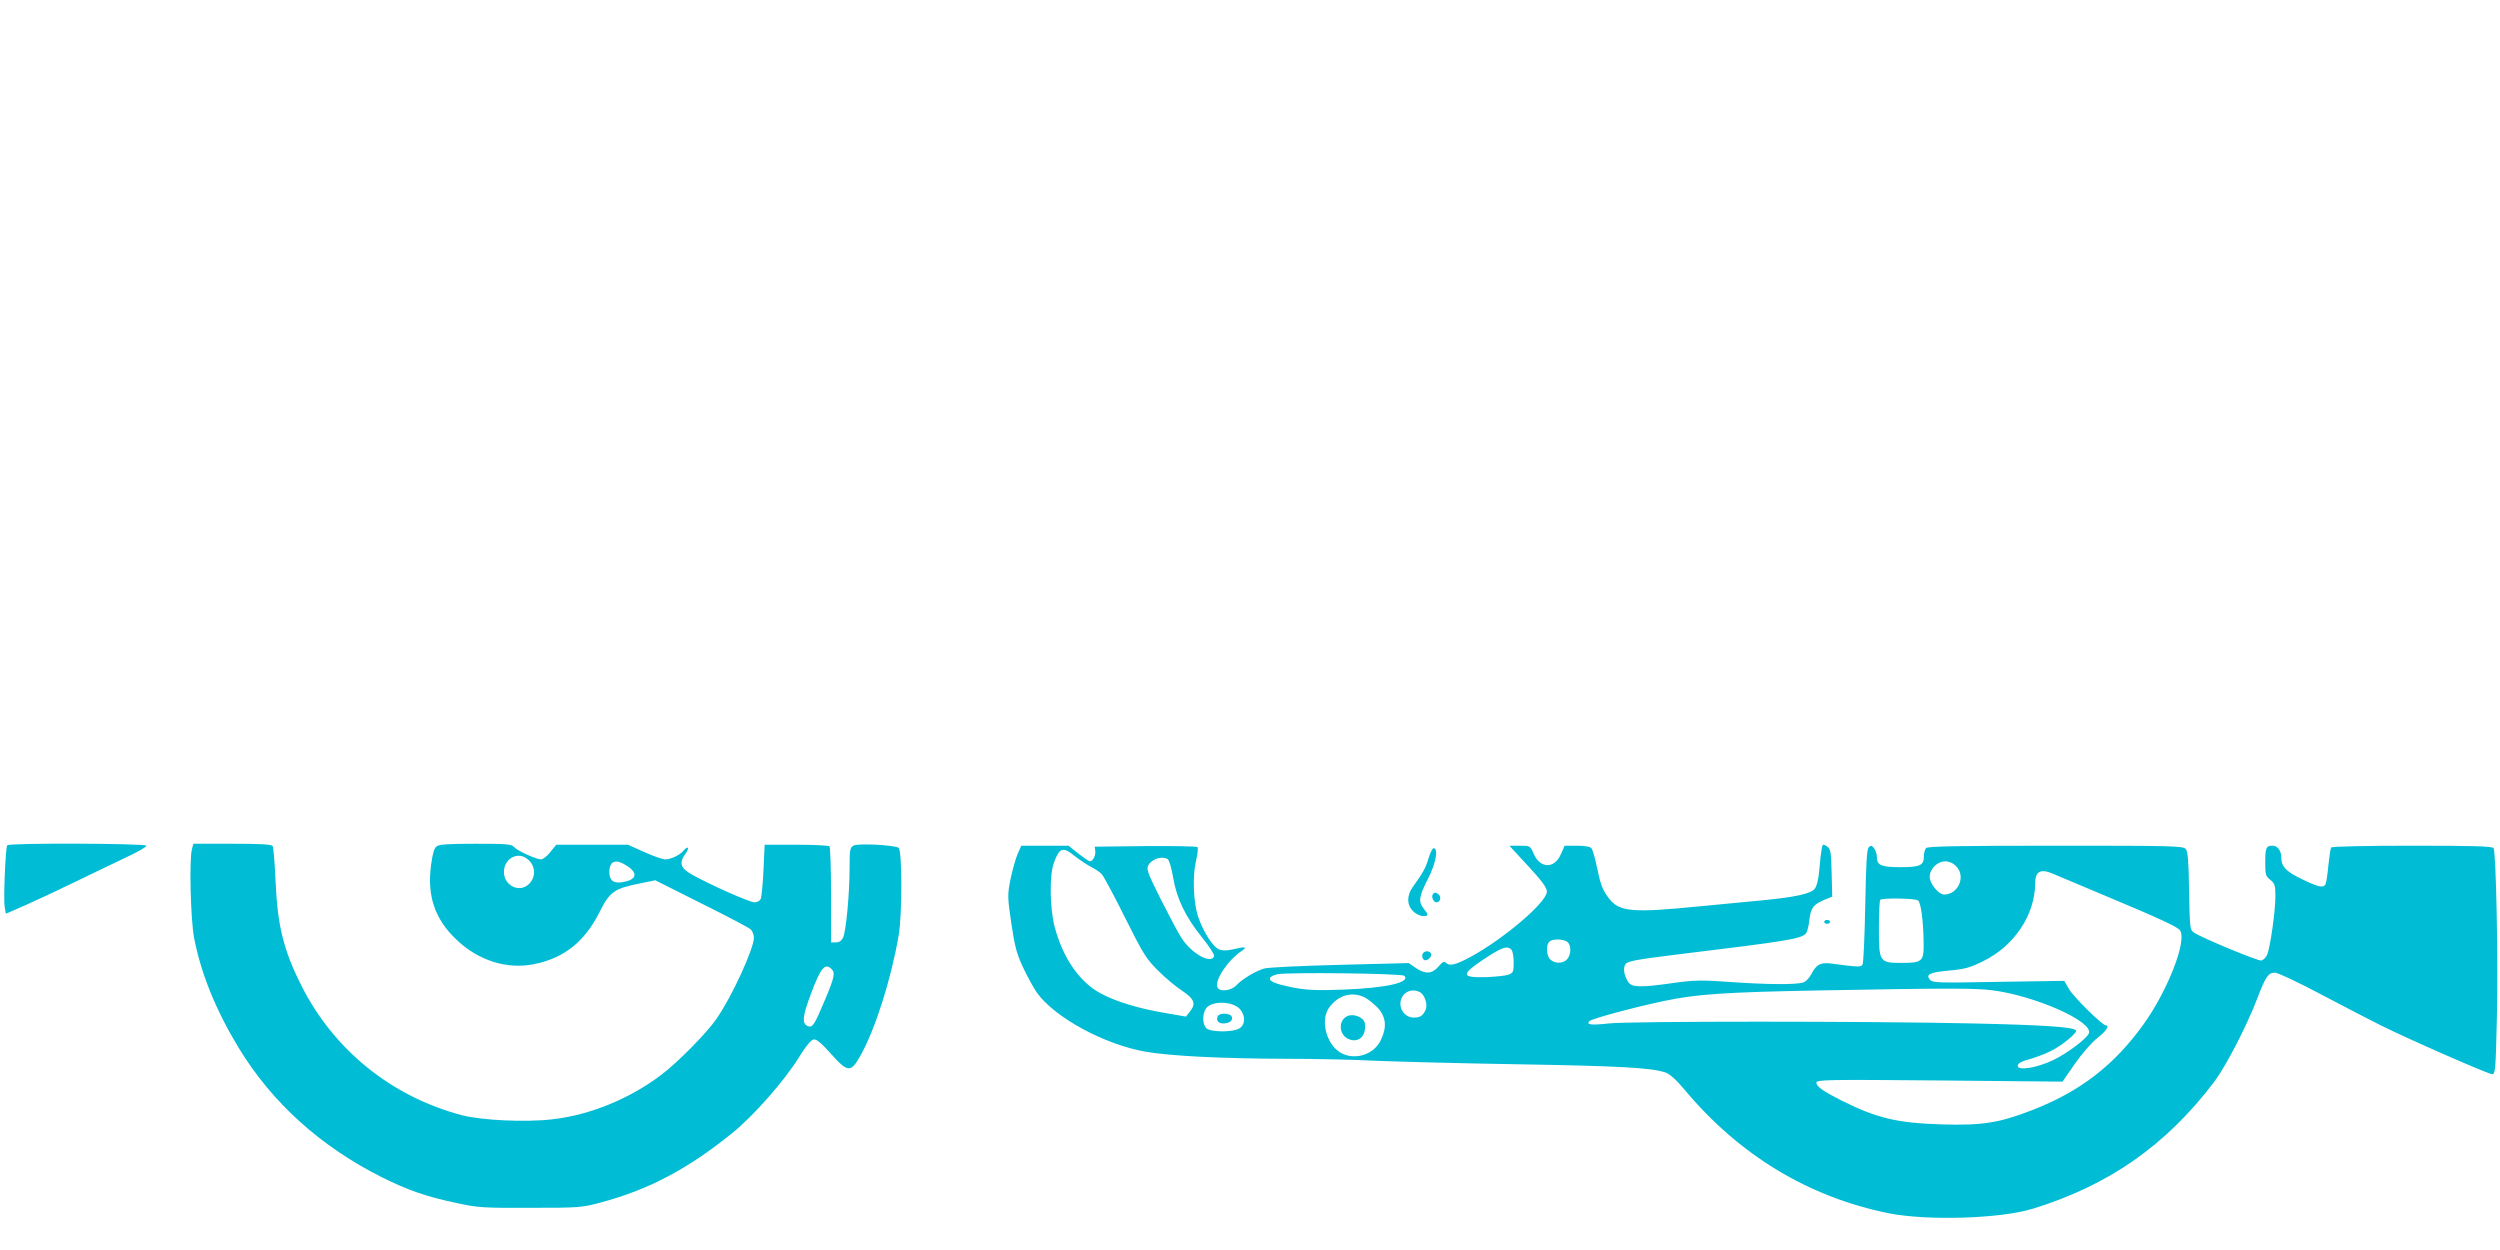
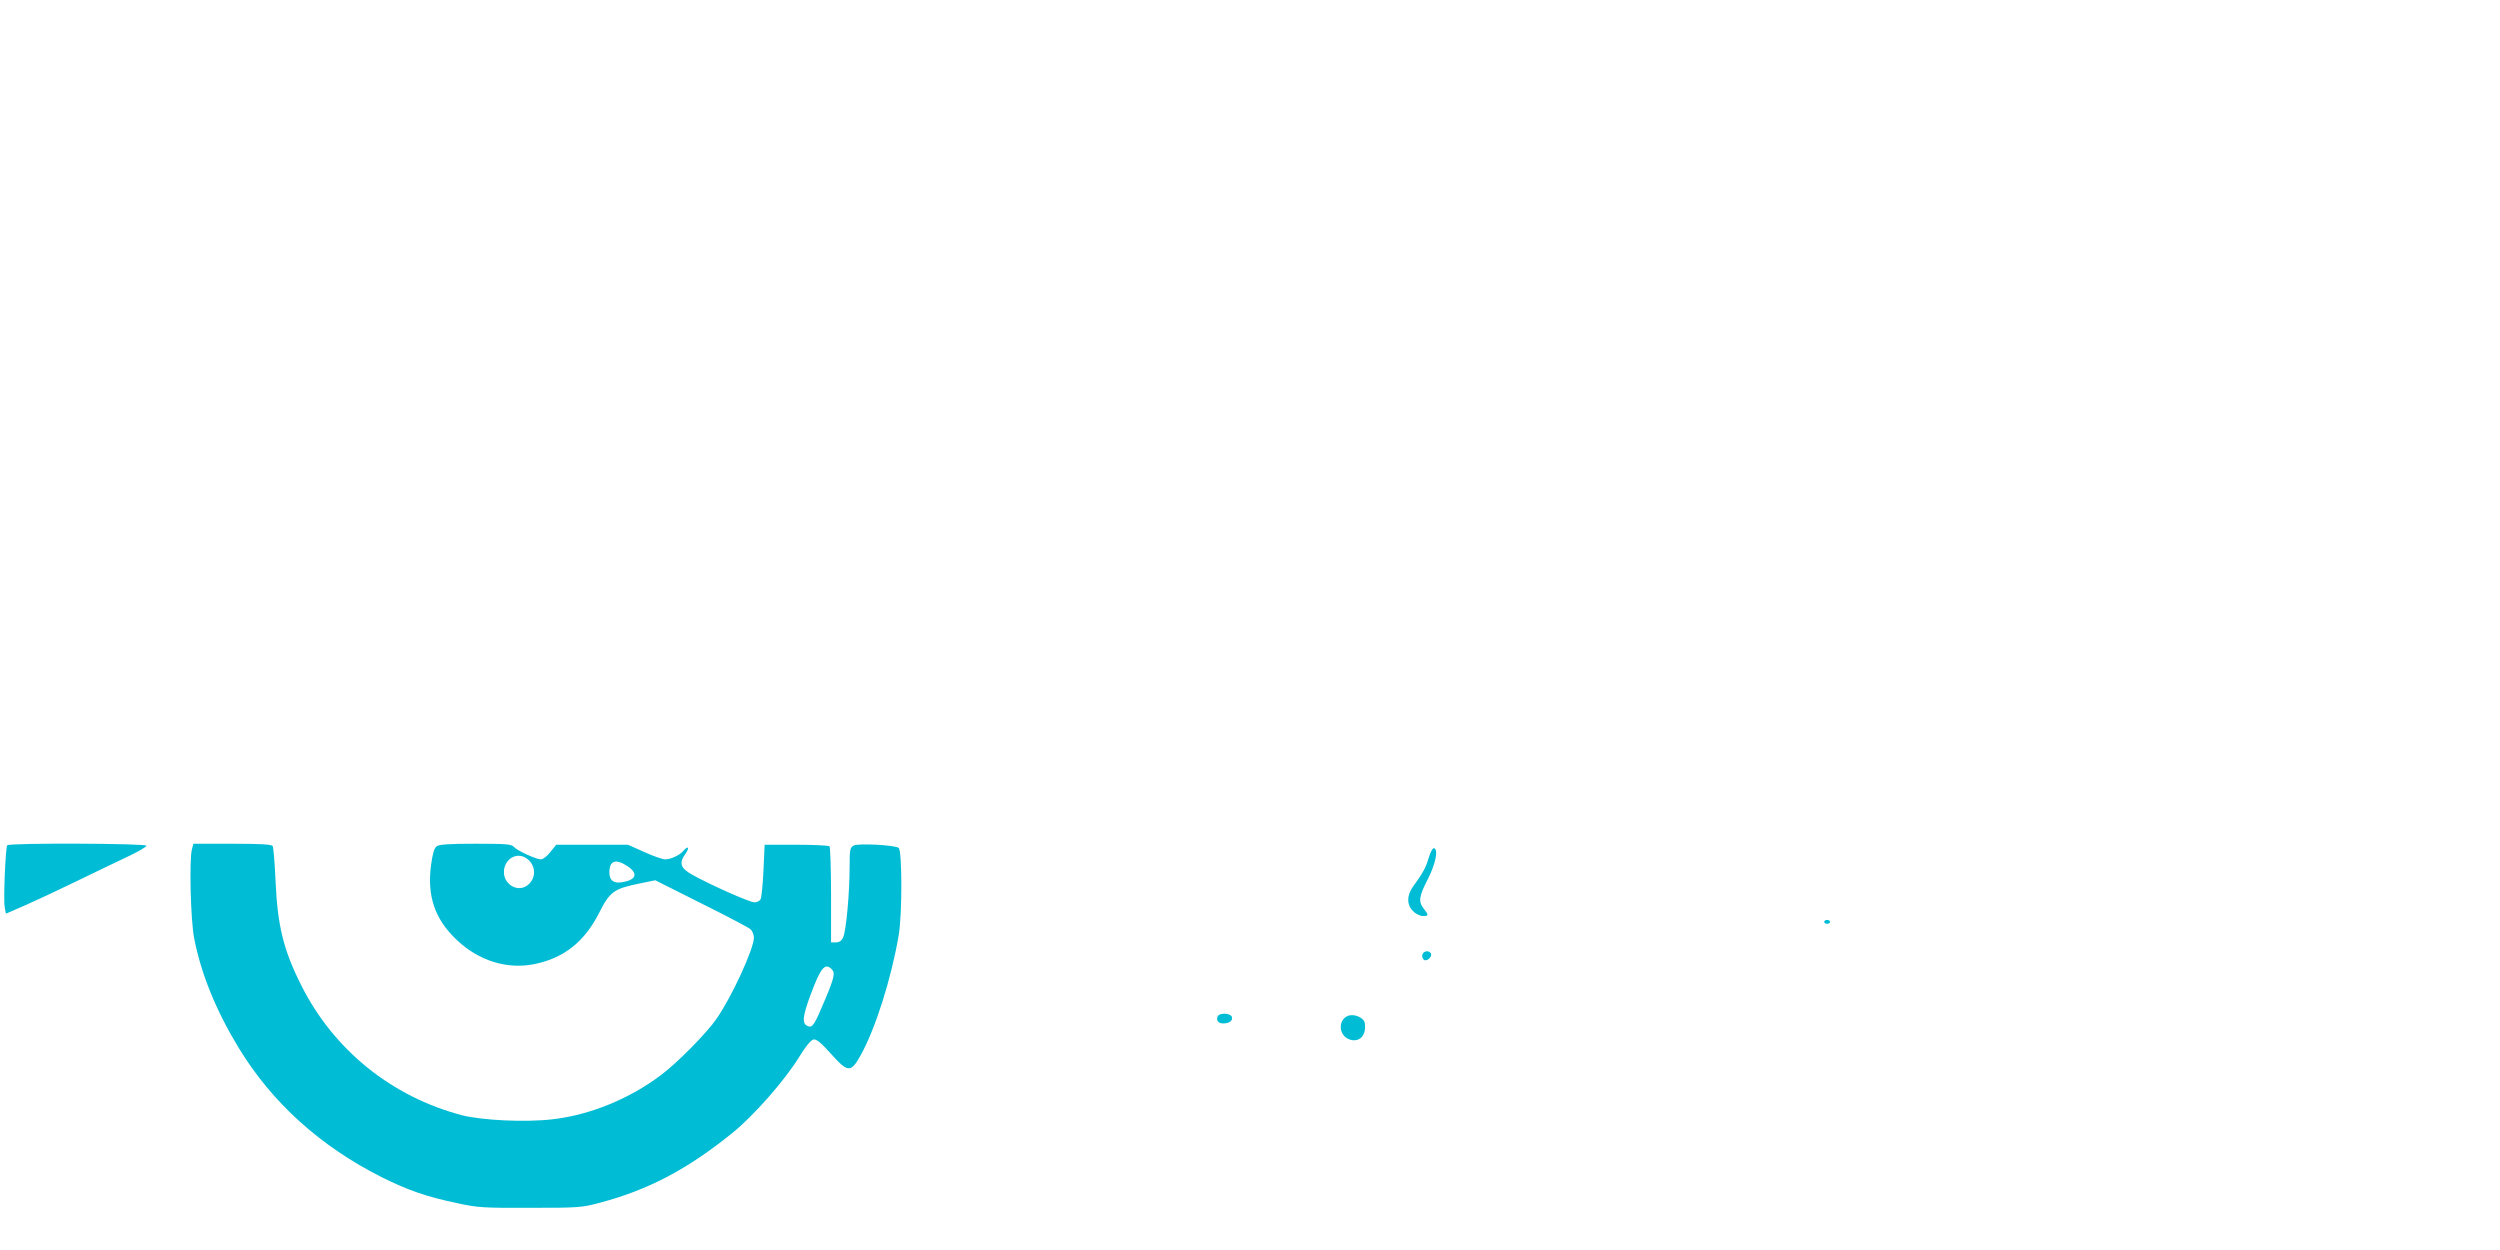
<svg xmlns="http://www.w3.org/2000/svg" version="1.0" width="1280pt" height="640pt" viewBox="0 0 1280 640" preserveAspectRatio="xMidYMid meet">
  <g transform="translate(0,640) scale(0.1,-0.1)" fill="#00bcd4" stroke="none">
    <path d="M37 2072 c-9 -13 -20 -280 -13 -315 l6 -35 99 43 c54 24 168 77 252 118 85 41 202 98 262 126 59 27 107 55 107 61 0 12 -706 15 -713 2z" />
    <path d="M983 2053 c-15 -53 -7 -363 11 -456 35 -182 112 -371 228 -562 171 -281 419 -505 734 -663 133 -66 226 -99 389 -133 100 -22 133 -24 370 -23 249 0 264 1 360 27 244 65 444 170 672 354 110 88 273 273 347 395 34 55 59 84 72 86 15 2 39 -18 88 -73 88 -98 102 -98 152 -9 76 136 157 392 195 614 19 108 18 438 0 449 -24 15 -206 24 -230 12 -19 -11 -21 -20 -21 -109 0 -137 -18 -329 -33 -361 -8 -18 -20 -26 -37 -26 l-25 0 0 242 c0 132 -4 245 -8 250 -5 4 -81 8 -170 8 l-162 0 -6 -130 c-3 -71 -10 -138 -14 -147 -4 -10 -18 -18 -32 -18 -25 0 -227 90 -320 142 -60 34 -68 59 -32 109 21 30 12 41 -12 13 -18 -22 -64 -44 -93 -44 -14 0 -62 17 -108 38 l-83 37 -183 0 -184 0 -30 -37 c-16 -21 -38 -38 -48 -38 -25 0 -123 45 -139 64 -11 14 -41 16 -195 16 -134 0 -187 -3 -200 -13 -13 -9 -21 -37 -29 -96 -21 -158 19 -276 129 -381 113 -109 261 -155 401 -126 151 31 255 114 330 261 55 110 76 125 210 152 l78 16 235 -118 c129 -64 243 -124 253 -133 9 -8 17 -28 17 -43 0 -56 -113 -303 -192 -416 -48 -70 -197 -222 -282 -286 -162 -123 -368 -207 -559 -228 -140 -16 -360 -5 -462 21 -360 95 -656 334 -822 664 -91 180 -122 306 -132 532 -4 94 -11 176 -15 182 -5 9 -64 12 -206 12 l-200 0 -7 -27z m1713 -48 c51 -35 51 -107 0 -141 -50 -32 -116 9 -116 71 0 66 66 106 116 70z m517 -40 c56 -38 45 -70 -27 -82 -45 -7 -66 9 -66 51 0 60 33 71 93 31z m1045 -527 c19 -19 14 -43 -34 -157 -54 -129 -64 -144 -87 -135 -32 12 -29 48 14 163 51 137 73 163 107 129z" />
-     <path d="M9327 2053 c-3 -15 -9 -63 -12 -105 -4 -50 -13 -85 -24 -99 -20 -25 -99 -42 -261 -58 -63 -6 -209 -20 -324 -31 -351 -35 -415 -29 -469 41 -32 43 -42 68 -62 165 -9 43 -21 84 -27 91 -6 8 -34 13 -74 13 l-63 0 -20 -45 c-33 -75 -107 -72 -139 5 -17 39 -18 40 -71 40 l-53 0 96 -104 c72 -78 96 -111 96 -131 0 -54 -218 -240 -390 -334 -78 -42 -108 -49 -127 -30 -9 9 -18 4 -38 -20 -33 -38 -67 -40 -116 -7 l-36 25 -354 -9 c-195 -5 -369 -13 -387 -19 -46 -14 -112 -54 -141 -85 -28 -30 -88 -36 -98 -10 -14 37 55 140 127 187 28 20 15 21 -49 6 -31 -7 -53 -7 -71 1 -30 12 -80 91 -105 165 -25 73 -30 206 -12 285 9 36 12 68 8 73 -4 4 -124 6 -267 5 l-259 -3 3 -24 c2 -23 -13 -51 -28 -51 -5 0 -31 18 -59 40 l-50 40 -121 0 -121 0 -19 -43 c-10 -23 -26 -81 -36 -127 -16 -83 -16 -91 4 -228 18 -119 27 -155 61 -227 22 -47 54 -105 71 -129 92 -127 347 -265 557 -301 129 -22 388 -35 718 -36 160 0 364 -5 455 -10 91 -4 417 -13 725 -18 525 -9 685 -17 762 -42 21 -7 54 -36 97 -87 280 -336 635 -551 1047 -634 196 -39 570 -28 736 23 390 120 682 324 929 649 59 78 167 286 220 425 44 115 57 135 92 135 14 0 123 -51 241 -114 119 -63 253 -132 297 -154 135 -68 555 -252 574 -252 16 0 18 23 24 288 7 302 -4 848 -17 870 -6 9 -101 12 -417 12 -236 0 -411 -4 -414 -9 -4 -5 -10 -47 -15 -94 -4 -46 -11 -90 -15 -96 -12 -18 -36 -13 -121 28 -82 40 -105 65 -105 112 0 34 -19 59 -45 59 -33 0 -37 -12 -37 -88 0 -59 2 -68 26 -87 23 -18 26 -28 26 -84 0 -78 -27 -267 -43 -301 -7 -14 -20 -26 -29 -28 -17 -3 -300 114 -343 142 -23 15 -23 20 -27 214 -2 150 -6 203 -17 215 -12 16 -71 17 -665 17 -494 0 -655 -3 -664 -12 -7 -7 -12 -27 -12 -45 0 -44 -21 -53 -120 -53 -96 0 -120 10 -120 48 0 16 -6 37 -14 48 -12 16 -17 17 -28 6 -10 -10 -14 -81 -18 -300 -3 -158 -9 -293 -14 -301 -9 -13 -20 -13 -163 6 -52 6 -73 -5 -98 -53 -12 -23 -30 -41 -45 -45 -40 -11 -182 -10 -368 3 -154 11 -188 10 -295 -5 -169 -24 -213 -23 -231 6 -22 35 -27 72 -13 91 11 15 57 23 248 47 592 72 653 82 676 111 6 7 14 38 17 69 8 62 20 78 79 103 l38 15 -3 122 c-3 112 -5 123 -25 136 -20 13 -21 12 -26 -14z m-3823 -37 c23 -18 59 -42 81 -54 22 -11 48 -28 57 -39 9 -10 63 -110 119 -223 92 -184 108 -210 168 -269 36 -37 92 -83 124 -104 63 -42 72 -67 38 -108 l-19 -24 -109 19 c-131 22 -248 57 -326 99 -110 58 -196 183 -238 345 -24 94 -26 260 -4 322 29 81 47 87 109 36z m475 -15 c7 -5 19 -45 27 -91 17 -107 63 -204 148 -309 38 -47 65 -89 62 -97 -16 -42 -116 14 -167 94 -17 26 -64 115 -106 198 -66 132 -74 153 -64 173 18 34 71 50 100 32z m4036 -36 c52 -51 12 -145 -61 -145 -28 0 -74 56 -74 90 0 41 39 80 80 80 19 0 40 -9 55 -25z m497 -39 c18 -8 143 -60 278 -117 265 -111 361 -155 372 -173 36 -53 -63 -307 -186 -479 -151 -211 -326 -346 -574 -442 -167 -64 -252 -78 -457 -72 -232 7 -334 31 -518 123 -93 47 -127 71 -127 91 0 15 59 16 630 11 l630 -6 63 91 c36 52 86 109 115 132 46 36 65 65 44 65 -18 0 -164 144 -188 185 l-25 43 -337 -5 c-308 -6 -338 -5 -351 11 -23 27 0 38 101 47 79 7 106 15 174 49 157 77 263 236 264 396 0 63 27 78 92 50z m-692 -136 c15 -9 28 -106 29 -222 1 -90 -8 -98 -110 -98 -117 0 -119 3 -119 178 0 76 3 142 7 145 10 10 176 8 193 -3z m-1799 -210 c24 -13 26 -66 2 -92 -20 -22 -61 -23 -85 -1 -20 18 -24 73 -6 91 15 15 63 16 89 2z m-283 -42 c7 -7 12 -36 12 -65 0 -48 -2 -54 -26 -63 -15 -6 -67 -11 -117 -13 -123 -3 -127 12 -23 83 104 70 132 80 154 58z m-548 -134 c34 -34 -93 -63 -316 -71 -138 -5 -186 -2 -254 11 -94 19 -123 32 -117 49 2 7 19 15 38 19 58 11 637 4 649 -8z m3009 -74 c221 -28 521 -161 496 -221 -12 -28 -111 -102 -181 -136 -87 -42 -188 -57 -183 -28 3 12 21 22 57 31 29 8 78 26 109 41 60 29 142 97 132 108 -17 17 -166 27 -529 35 -547 12 -1754 12 -1863 0 -89 -10 -118 -7 -99 12 12 12 221 69 382 103 165 35 311 45 795 54 654 12 793 12 884 1z m-2929 -10 c26 -14 42 -67 28 -93 -15 -29 -27 -37 -60 -37 -37 0 -68 32 -68 70 0 54 53 85 100 60z m-284 -26 c18 -9 49 -34 69 -55 42 -47 47 -99 14 -166 -33 -68 -120 -100 -191 -70 -84 35 -124 173 -70 242 47 61 114 79 178 49z m-638 -60 c29 -33 29 -78 0 -98 -31 -22 -151 -22 -172 0 -20 20 -21 73 -1 101 28 40 135 38 173 -3z" />
    <path d="M6902 1199 c-52 -20 -49 -99 5 -120 52 -20 90 19 81 82 -4 28 -53 50 -86 38z" />
    <path d="M6234 1195 c-8 -20 4 -35 29 -35 31 0 51 15 44 34 -8 20 -65 22 -73 1z" />
    <path d="M7315 2008 c-15 -51 -28 -75 -80 -147 -33 -45 -33 -94 0 -126 13 -14 36 -25 50 -25 30 0 31 4 5 37 -29 37 -25 63 20 151 40 78 55 151 33 159 -7 3 -18 -16 -28 -49z" />
-     <path d="M7336 1821 c-9 -14 4 -41 19 -41 18 0 26 25 12 39 -13 13 -24 14 -31 2z" />
+     <path d="M7336 1821 z" />
    <path d="M9340 1680 c0 -5 7 -10 15 -10 8 0 15 5 15 10 0 6 -7 10 -15 10 -8 0 -15 -4 -15 -10z" />
    <path d="M7283 1514 c-3 -8 -1 -20 6 -27 14 -14 47 15 37 32 -10 16 -36 13 -43 -5z" />
  </g>
</svg>